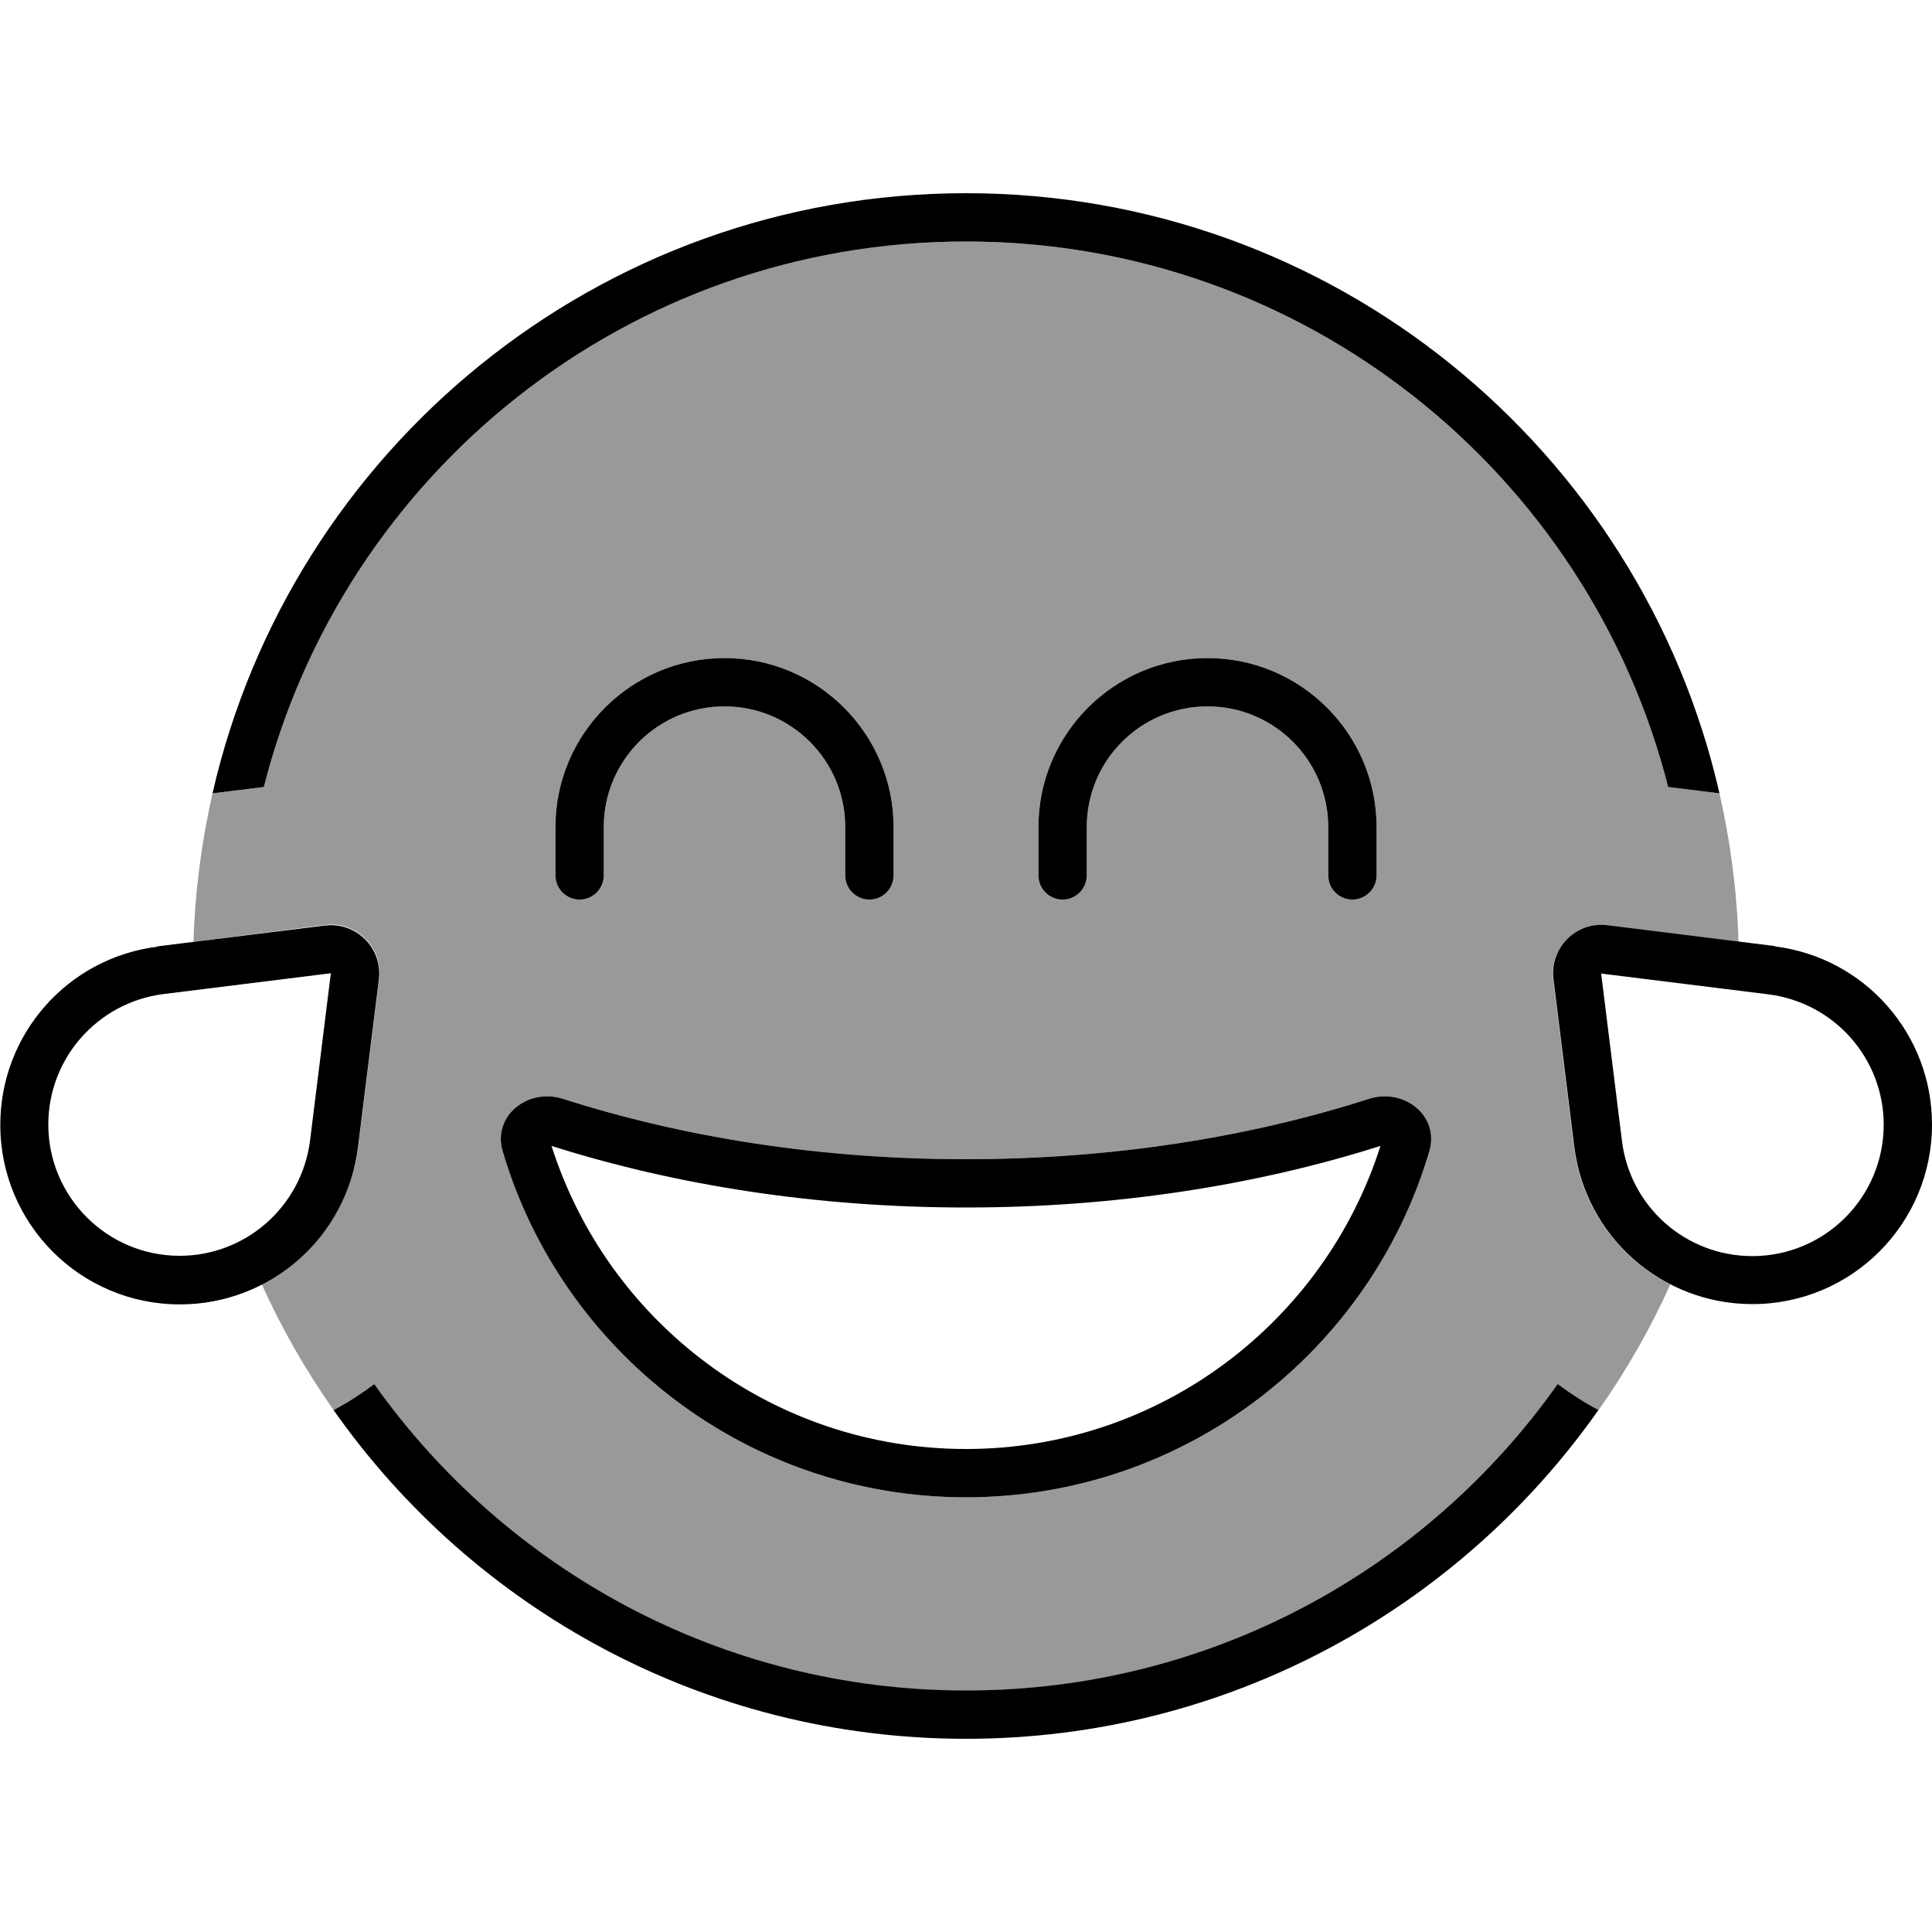
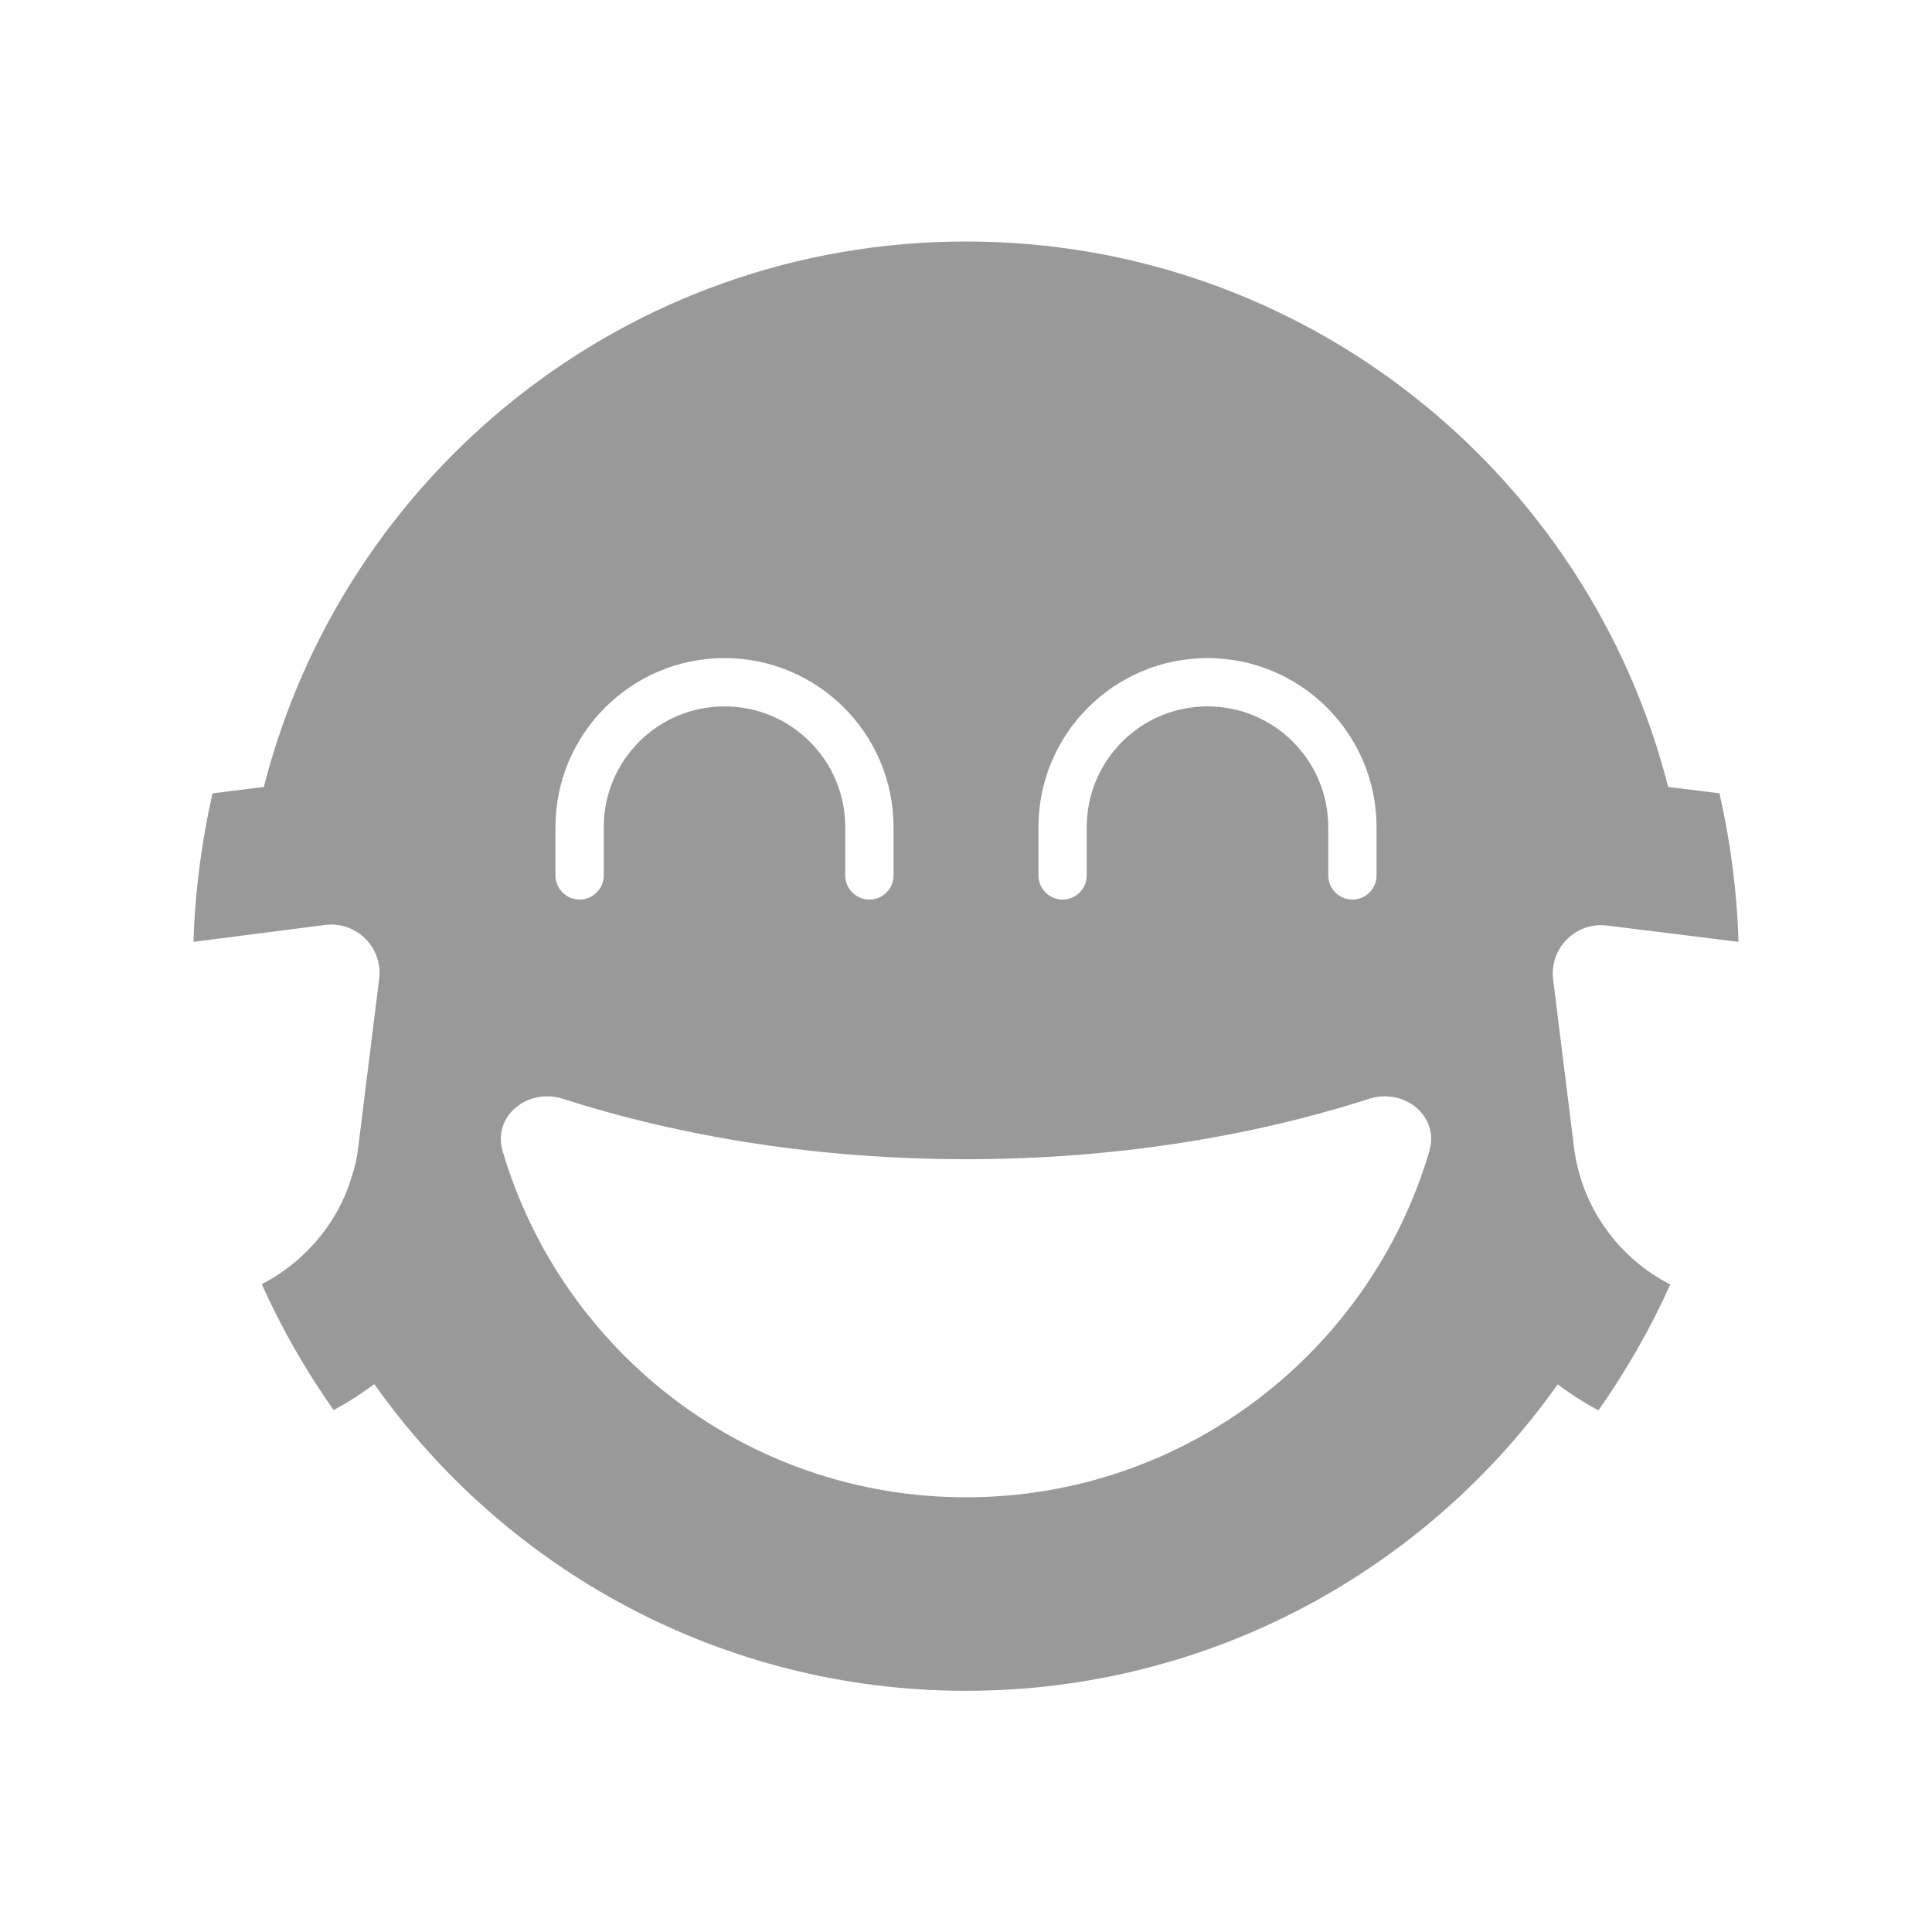
<svg xmlns="http://www.w3.org/2000/svg" viewBox="0 0 640 640">
  <path opacity=".4" fill="currentColor" d="M64.1 312C64.6 295.2 66.8 278.7 70.4 262.8L87.4 260.7C113.8 156.8 207.9 80 320 80C432.1 80 526.2 156.8 552.6 260.7L569.6 262.8C573.2 278.7 575.4 295.1 575.9 312L532.4 306.6C522 305.3 513.2 314.1 514.5 324.5L521.4 380C523.9 400.1 536.3 416.8 553.3 425.5C546.7 440.2 538.7 454.1 529.5 467.2C524.8 464.7 520.3 461.8 516 458.6C472.5 520 400.9 560.1 320 560.1C239.1 560.1 167.4 519.9 124 458.5C119.7 461.7 115.2 464.6 110.5 467.1C101.3 454 93.3 440.1 86.7 425.4C95.2 421 102.5 414.7 108.1 406.9C110.9 403 113.2 398.8 115 394.2C115.9 391.9 116.6 389.6 117.3 387.2C118 384.8 118.4 382.4 118.7 379.8C121 361.3 123.3 342.8 125.6 324.3C126.9 313.9 118.1 305.1 107.7 306.4L64.1 312zM166.5 381.3C186 447.6 247.4 496 320 496C392.6 496 454 447.6 473.5 381.3C476.9 369.6 465.1 360.3 453.5 364C413.6 376.8 368.2 384 320 384C271.8 384 226.4 376.8 186.5 364C174.9 360.3 163.1 369.6 166.5 381.3zM184 274L184 290C184 294.4 187.6 298 192 298C196.4 298 200 294.4 200 290L200 274C200 251.9 217.9 234 240 234C262.1 234 280 251.9 280 274L280 290C280 294.4 283.6 298 288 298C292.4 298 296 294.4 296 290L296 274C296 243.1 270.9 218 240 218C209.1 218 184 243.1 184 274zM344 274L344 290C344 294.4 347.6 298 352 298C356.4 298 360 294.4 360 290L360 274C360 251.9 377.9 234 400 234C422.1 234 440 251.9 440 274L440 290C440 294.4 443.6 298 448 298C452.4 298 456 294.4 456 290L456 274C456 243.1 430.9 218 400 218C369.1 218 344 243.1 344 274z" />
-   <path fill="currentColor" d="M320 560C401 560 472.6 519.9 516 458.5C520.3 461.7 524.8 464.6 529.5 467.1C483.2 532.9 406.6 576 320 576C233.4 576 156.8 533 110.5 467.1C115.2 464.6 119.7 461.7 124 458.5C167.5 519.9 239.1 560 320 560zM320 64C441.7 64 543.6 149 569.6 262.8L552.6 260.7C526.2 156.8 432.1 80 320 80C207.9 80 113.8 156.8 87.4 260.7L70.4 262.8C96.4 149 198.3 64 320 64zM457.3 379.6C416 392.7 369.3 400 320 400C270.7 400 224 392.7 182.7 379.6C201.2 437.8 255.7 480 320 480C384.3 480 438.8 437.8 457.3 379.6zM453.5 364C465.1 360.3 476.9 369.6 473.5 381.3C454 447.6 392.6 496 320 496C247.4 496 186 447.6 166.5 381.3C163.1 369.6 174.9 360.3 186.5 364C226.4 376.8 271.8 384 320 384C368.2 384 413.6 376.8 453.5 364zM200 274L200 290C200 294.4 196.4 298 192 298C187.6 298 184 294.4 184 290L184 274C184 243.1 209.1 218 240 218C270.9 218 296 243.1 296 274L296 290C296 294.4 292.4 298 288 298C283.6 298 280 294.4 280 290L280 274C280 251.9 262.1 234 240 234C217.9 234 200 251.9 200 274zM400 234C377.9 234 360 251.9 360 274L360 290C360 294.4 356.4 298 352 298C347.6 298 344 294.4 344 290L344 274C344 243.1 369.1 218 400 218C430.9 218 456 243.1 456 274L456 290C456 294.4 452.4 298 448 298C443.6 298 440 294.4 440 290L440 274C440 251.9 422.1 234 400 234zM16 372.5C16 396.5 35.5 416 59.5 416C81.4 416 99.9 399.7 102.7 377.9L109.6 322.4L54.1 329.3C32.3 332.1 16 350.6 16 372.5zM585.9 329.4L530.4 322.5L537.3 378C540 399.8 558.5 416.1 580.5 416.1C604.5 416.1 624 396.6 624 372.6C624 350.7 607.7 332.2 585.9 329.4zM52.1 313.5L107.6 306.6C118 305.3 126.8 314.1 125.5 324.5L118.6 380C114.9 409.8 89.6 432.1 59.6 432.1C26.7 432.1 .1 405.5 .1 372.6C.1 342.6 22.4 317.3 52.2 313.6zM587.9 313.5C617.7 317.2 640 342.5 640 372.5C640 405.4 613.4 432 580.5 432C550.5 432 525.2 409.7 521.5 379.9L514.6 324.4C513.3 314 522.1 305.2 532.5 306.5L588 313.4z" />
</svg>